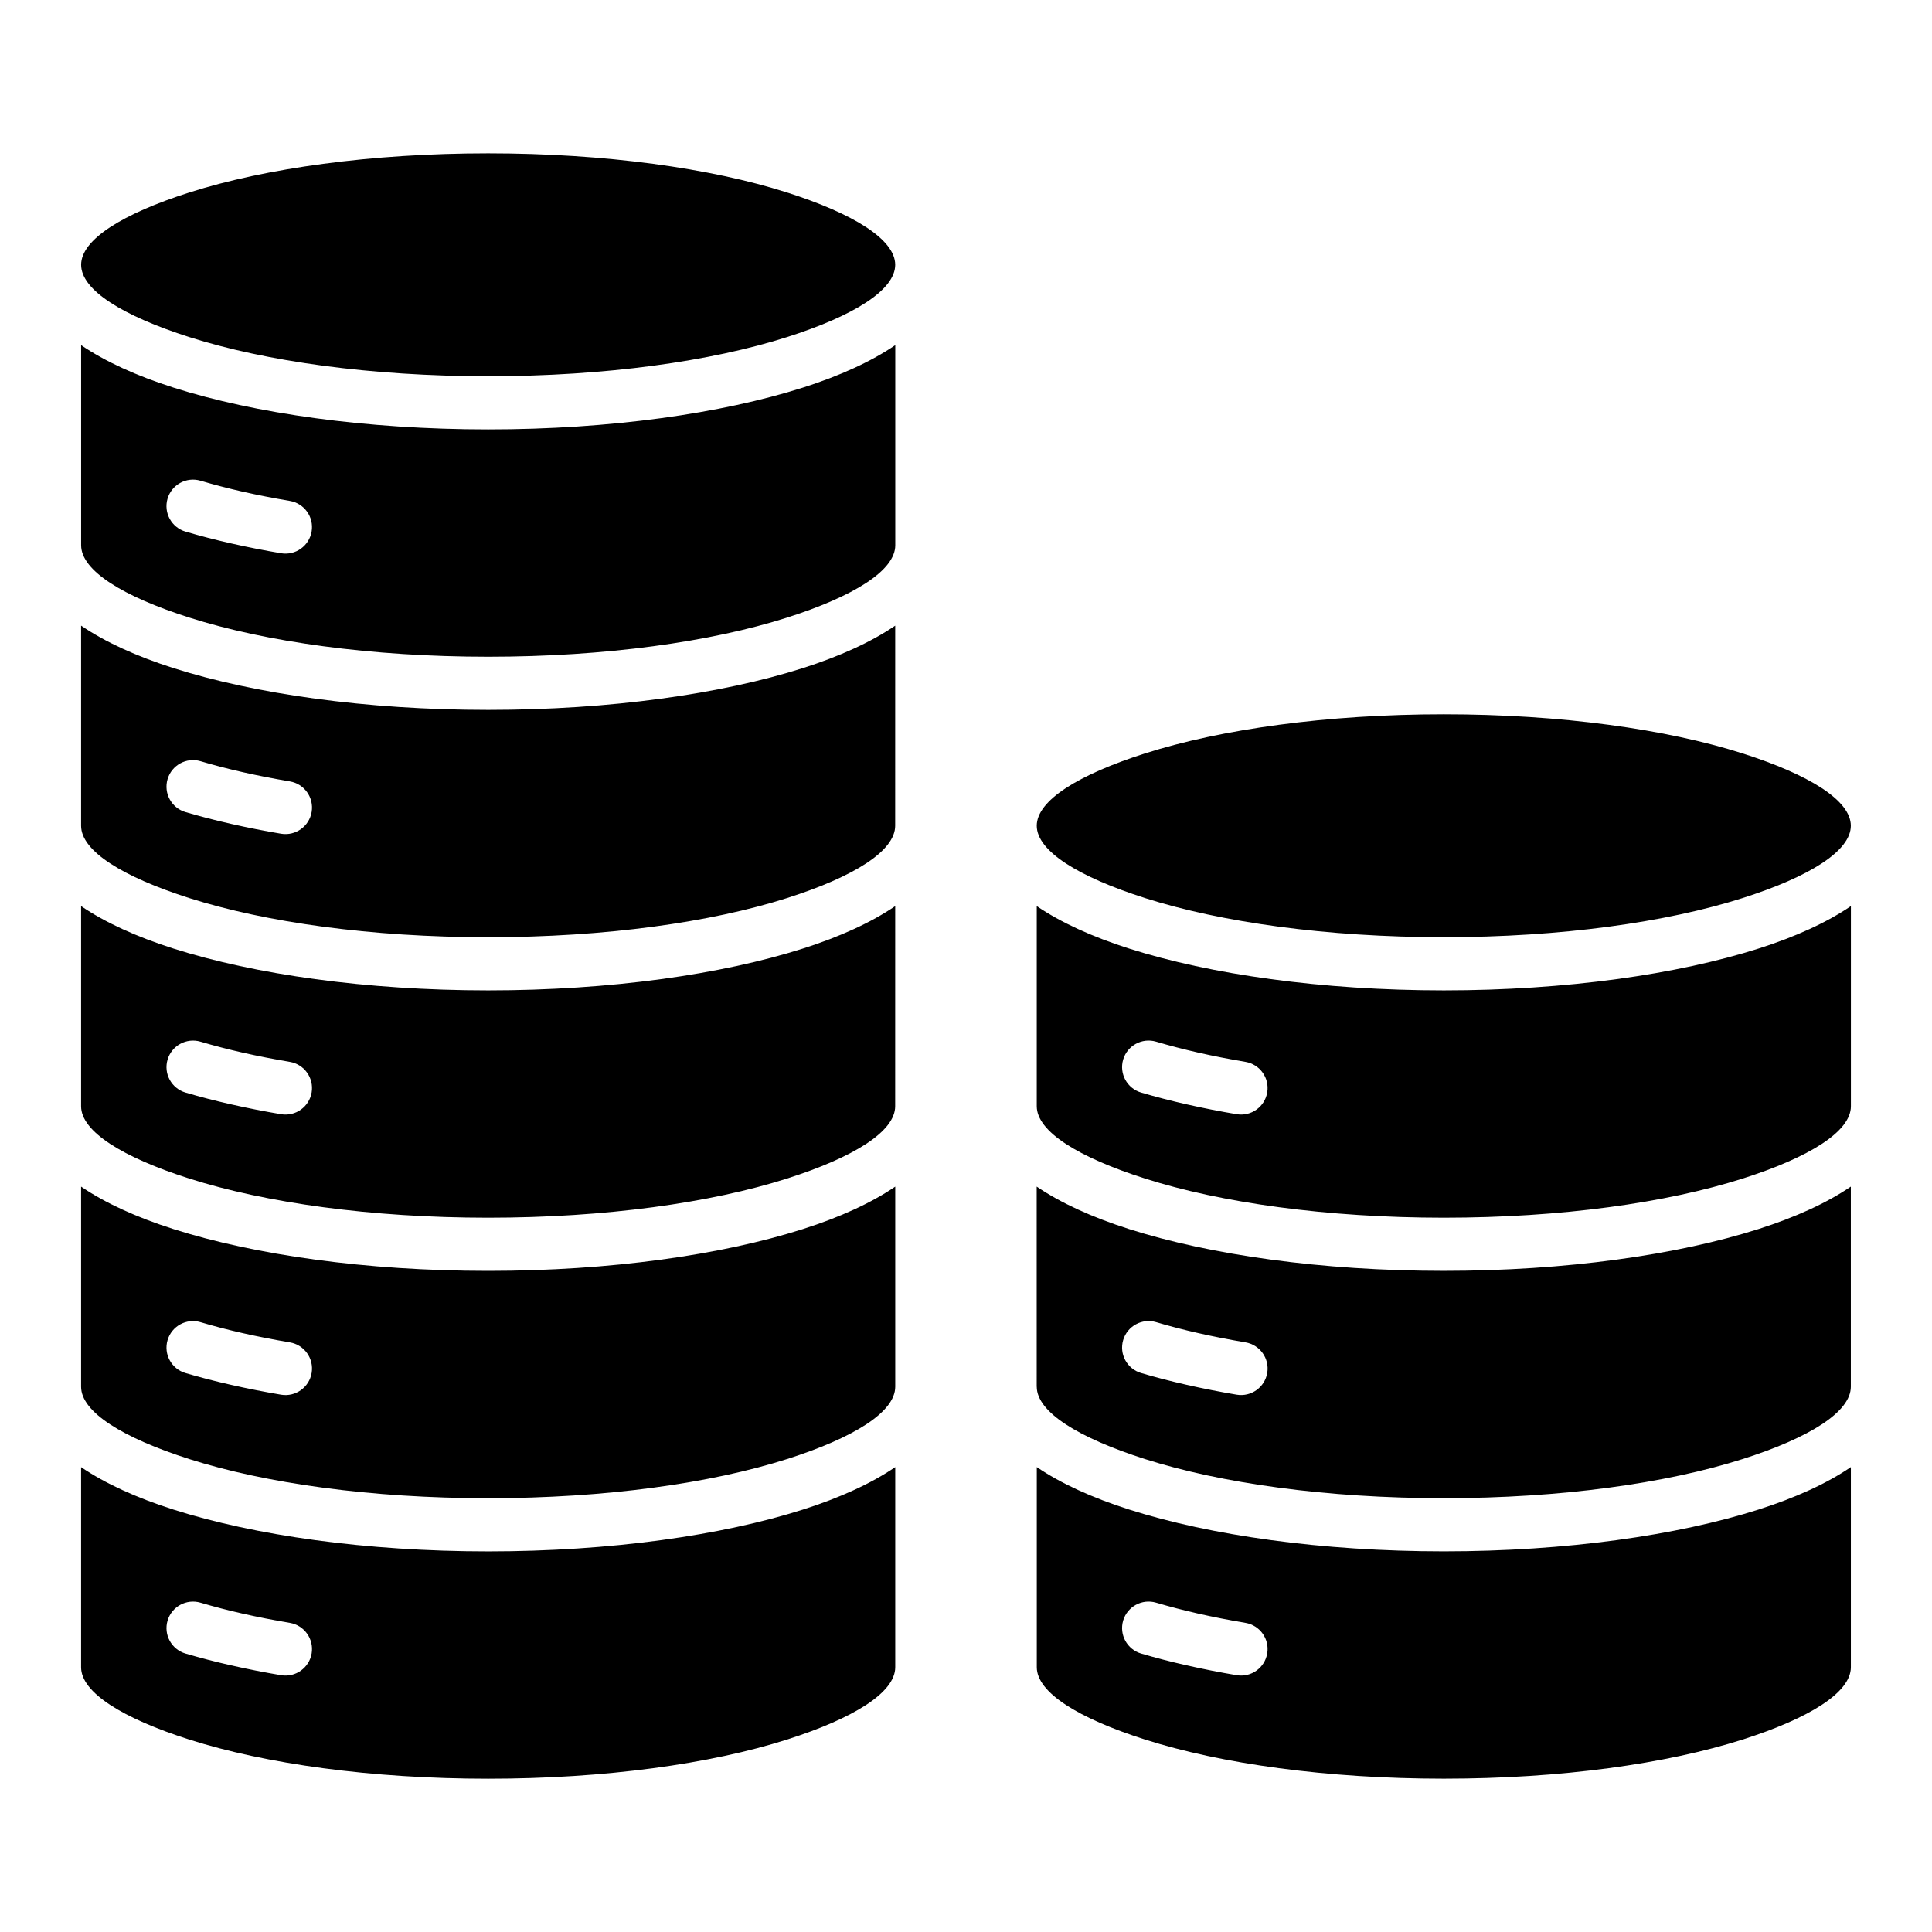
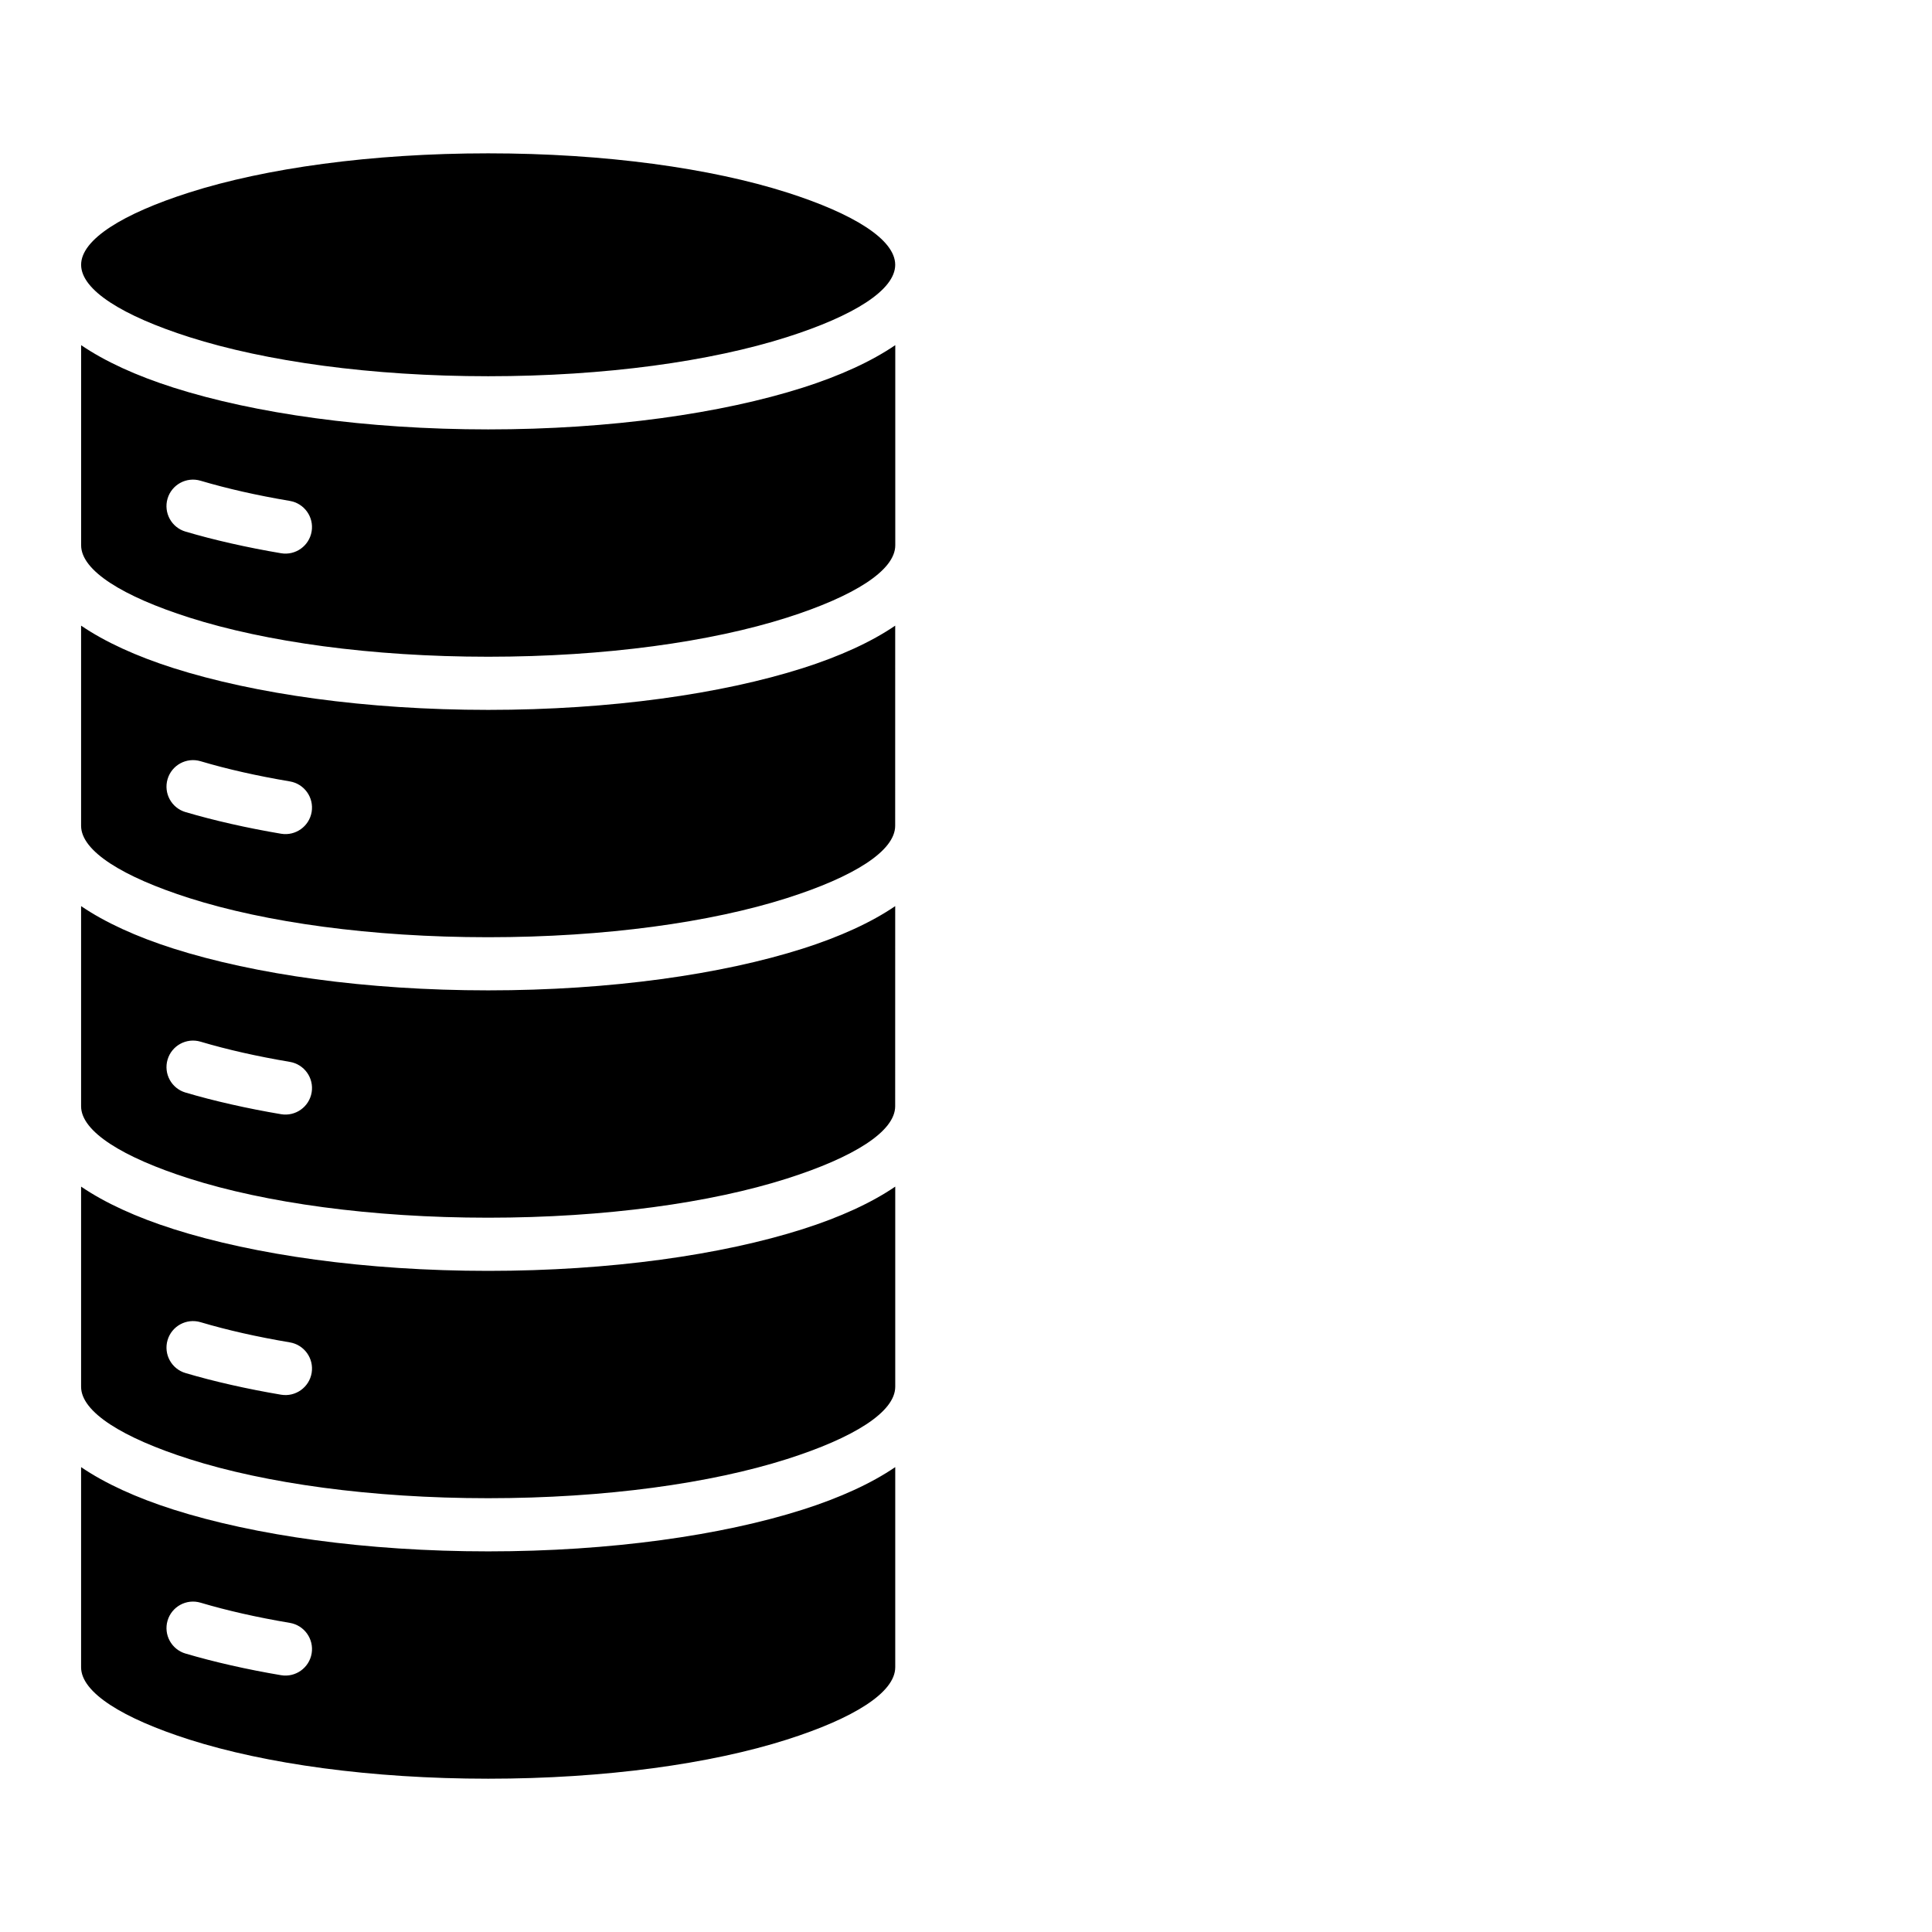
<svg xmlns="http://www.w3.org/2000/svg" width="512pt" height="512pt" version="1.1" viewBox="0 0 512 512">
  <g fill-rule="evenodd">
    <path d="m49.168 289.54c-3.723-1.094-5.856-5.004-4.762-8.727s4.996-5.856 8.727-4.762c3.578 1.062 7.34 2.039 11.254 2.922 3.879 0.879 8.027 1.691 12.422 2.434 3.828 0.641 6.414 4.262 5.781 8.09-0.641 3.828-4.262 6.414-8.09 5.781-4.5-0.758-8.91-1.625-13.195-2.598-4.301-0.969-8.355-2.019-12.137-3.141zm0 74.336c-3.723-1.094-5.856-5.004-4.762-8.727 1.094-3.723 4.996-5.856 8.727-4.762 3.578 1.062 7.34 2.039 11.254 2.922 3.879 0.879 8.027 1.691 12.422 2.434 3.828 0.641 6.414 4.262 5.781 8.09-0.641 3.828-4.262 6.414-8.09 5.781-4.5-0.758-8.91-1.625-13.195-2.598-4.301-0.969-8.355-2.019-12.137-3.141zm0 74.336c-3.723-1.094-5.856-5.004-4.762-8.727 1.094-3.723 4.996-5.856 8.727-4.762 3.578 1.062 7.34 2.039 11.254 2.922 3.879 0.879 8.027 1.691 12.422 2.434 3.828 0.641 6.414 4.262 5.781 8.09-0.641 3.828-4.262 6.414-8.09 5.781-4.5-0.758-8.91-1.625-13.195-2.598-4.301-0.973-8.355-2.023-12.137-3.141zm188.08-70.707v-53.039c-6.348 4.324-14.645 8.121-24.496 11.258-21.492 6.844-50.98 11.07-83.383 11.07-32.395 0-61.887-4.231-83.383-11.07-9.852-3.137-18.148-6.934-24.496-11.258v53.039c0 6.688 10.98 13.523 28.73 19.18 20.102 6.398 48.07 10.355 79.141 10.355s59.039-3.957 79.141-10.355c17.766-5.648 28.746-12.492 28.746-19.18zm0 74.336v-53.039c-6.348 4.324-14.645 8.121-24.496 11.258-21.492 6.844-50.98 11.07-83.383 11.07-32.395 0-61.887-4.231-83.383-11.07-9.852-3.137-18.148-6.934-24.496-11.258v53.039c0 6.688 10.98 13.523 28.73 19.18 20.102 6.398 48.07 10.355 79.141 10.355s59.039-3.957 79.141-10.355c17.766-5.656 28.746-12.492 28.746-19.18zm-215.75-371.67c0 6.688 10.98 13.523 28.73 19.18 20.102 6.398 48.07 10.355 79.141 10.355 31.07 0 59.039-3.957 79.141-10.355 17.754-5.648 28.73-12.492 28.73-19.18s-10.98-13.523-28.73-19.18c-20.102-6.398-48.07-10.355-79.141-10.355-31.07 0-59.039 3.957-79.141 10.355-17.75 5.656-28.73 12.492-28.73 19.18zm0 74.336v-53.039c6.348 4.324 14.645 8.121 24.496 11.258 21.492 6.844 50.98 11.07 83.383 11.07 32.395 0 61.887-4.231 83.383-11.07 9.852-3.137 18.148-6.934 24.496-11.258v53.039c0 6.688-10.98 13.523-28.73 19.18-20.102 6.398-48.07 10.355-79.141 10.355-31.07 0-59.039-3.957-79.141-10.355-17.766-5.652-28.746-12.492-28.746-19.18zm215.75 21.293c-6.348 4.324-14.645 8.121-24.496 11.258-21.492 6.844-50.98 11.07-83.383 11.07-32.395 0-61.887-4.231-83.383-11.07-9.852-3.137-18.148-6.934-24.496-11.258v53.039c0 6.688 10.98 13.523 28.73 19.18 20.102 6.398 48.07 10.355 79.141 10.355s59.039-3.957 79.141-10.355c17.754-5.648 28.73-12.492 28.73-19.18l0.008-53.039zm-188.08-24.922c3.781 1.121 7.836 2.172 12.133 3.141 4.281 0.969 8.688 1.84 13.195 2.598 3.828 0.641 7.449-1.953 8.09-5.781 0.641-3.828-1.953-7.449-5.781-8.09-4.398-0.742-8.551-1.559-12.422-2.434-3.914-0.887-7.676-1.863-11.254-2.922-3.723-1.094-7.633 1.035-8.727 4.762-1.09 3.727 1.043 7.633 4.766 8.727zm0 74.336c-3.723-1.094-5.856-5.004-4.762-8.727 1.094-3.723 4.996-5.856 8.727-4.762 3.578 1.062 7.34 2.039 11.254 2.922 3.879 0.879 8.027 1.691 12.422 2.434 3.828 0.641 6.414 4.262 5.781 8.09-0.641 3.828-4.262 6.414-8.09 5.781-4.5-0.758-8.91-1.625-13.195-2.598-4.301-0.973-8.355-2.023-12.137-3.141zm188.08 24.914c-6.348 4.324-14.645 8.121-24.496 11.258-21.492 6.844-50.98 11.07-83.383 11.07-32.395 0-61.887-4.231-83.383-11.07-9.852-3.137-18.148-6.934-24.496-11.258v53.039c0 6.688 10.98 13.523 28.73 19.18 20.102 6.398 48.07 10.355 79.141 10.355s59.039-3.957 79.141-10.355c17.754-5.648 28.73-12.492 28.73-19.18l0.008-53.039z" />
-     <path d="m274.75 218.83c0 6.688 10.98 13.523 28.73 19.18 20.102 6.398 48.07 10.355 79.141 10.355s59.039-3.957 79.141-10.355c17.754-5.648 28.73-12.492 28.73-19.18s-10.98-13.523-28.73-19.18c-20.102-6.398-48.07-10.355-79.141-10.355s-59.039 3.957-79.141 10.355c-17.75 5.656-28.73 12.492-28.73 19.18zm0 74.336v-53.039c6.348 4.324 14.645 8.121 24.496 11.258 21.492 6.844 50.98 11.07 83.383 11.07 32.395 0 61.887-4.231 83.383-11.07 9.852-3.137 18.148-6.934 24.496-11.258v53.039c0 6.688-10.98 13.523-28.73 19.18-20.102 6.398-48.07 10.355-79.141 10.355s-59.039-3.957-79.141-10.355c-17.766-5.656-28.746-12.492-28.746-19.18zm0 74.332c0 6.688 10.98 13.523 28.73 19.18 20.102 6.398 48.07 10.355 79.141 10.355s59.039-3.957 79.141-10.355c17.754-5.648 28.73-12.492 28.73-19.18v-53.039c-6.348 4.324-14.645 8.121-24.496 11.258-21.492 6.844-50.98 11.07-83.383 11.07-32.395 0-61.887-4.231-83.383-11.07-9.852-3.137-18.148-6.934-24.496-11.258l0.004 53.039zm215.75 21.293v53.039c0 6.688-10.98 13.523-28.73 19.18-20.102 6.398-48.07 10.355-79.141 10.355-31.07 0-59.039-3.957-79.141-10.355-17.754-5.648-28.73-12.492-28.73-19.18v-53.039c6.348 4.324 14.645 8.121 24.496 11.258 21.492 6.844 50.98 11.07 83.383 11.07 32.395 0 61.887-4.231 83.383-11.07 9.836-3.133 18.137-6.93 24.48-11.258zm-188.09-99.258c3.781 1.121 7.836 2.172 12.133 3.141 4.281 0.969 8.688 1.84 13.195 2.598 3.828 0.641 7.449-1.953 8.09-5.781 0.641-3.828-1.953-7.449-5.781-8.09-4.398-0.742-8.551-1.559-12.422-2.434-3.914-0.887-7.676-1.863-11.254-2.922-3.723-1.094-7.633 1.035-8.727 4.762-1.082 3.731 1.043 7.633 4.766 8.727zm0 74.336c-3.723-1.094-5.856-5.004-4.762-8.727 1.094-3.723 5.004-5.856 8.727-4.762 3.578 1.062 7.34 2.039 11.254 2.922 3.879 0.879 8.027 1.691 12.422 2.434 3.828 0.641 6.414 4.262 5.781 8.09-0.641 3.828-4.262 6.414-8.09 5.781-4.5-0.758-8.91-1.625-13.195-2.598-4.301-0.969-8.352-2.019-12.137-3.141zm0 74.336c3.781 1.121 7.836 2.172 12.133 3.141 4.281 0.969 8.688 1.84 13.195 2.598 3.828 0.641 7.449-1.953 8.09-5.781 0.641-3.828-1.953-7.449-5.781-8.09-4.398-0.742-8.551-1.559-12.422-2.434-3.914-0.887-7.676-1.863-11.254-2.922-3.723-1.094-7.633 1.039-8.727 4.762-1.082 3.727 1.043 7.629 4.766 8.727z" />
  </g>
</svg>